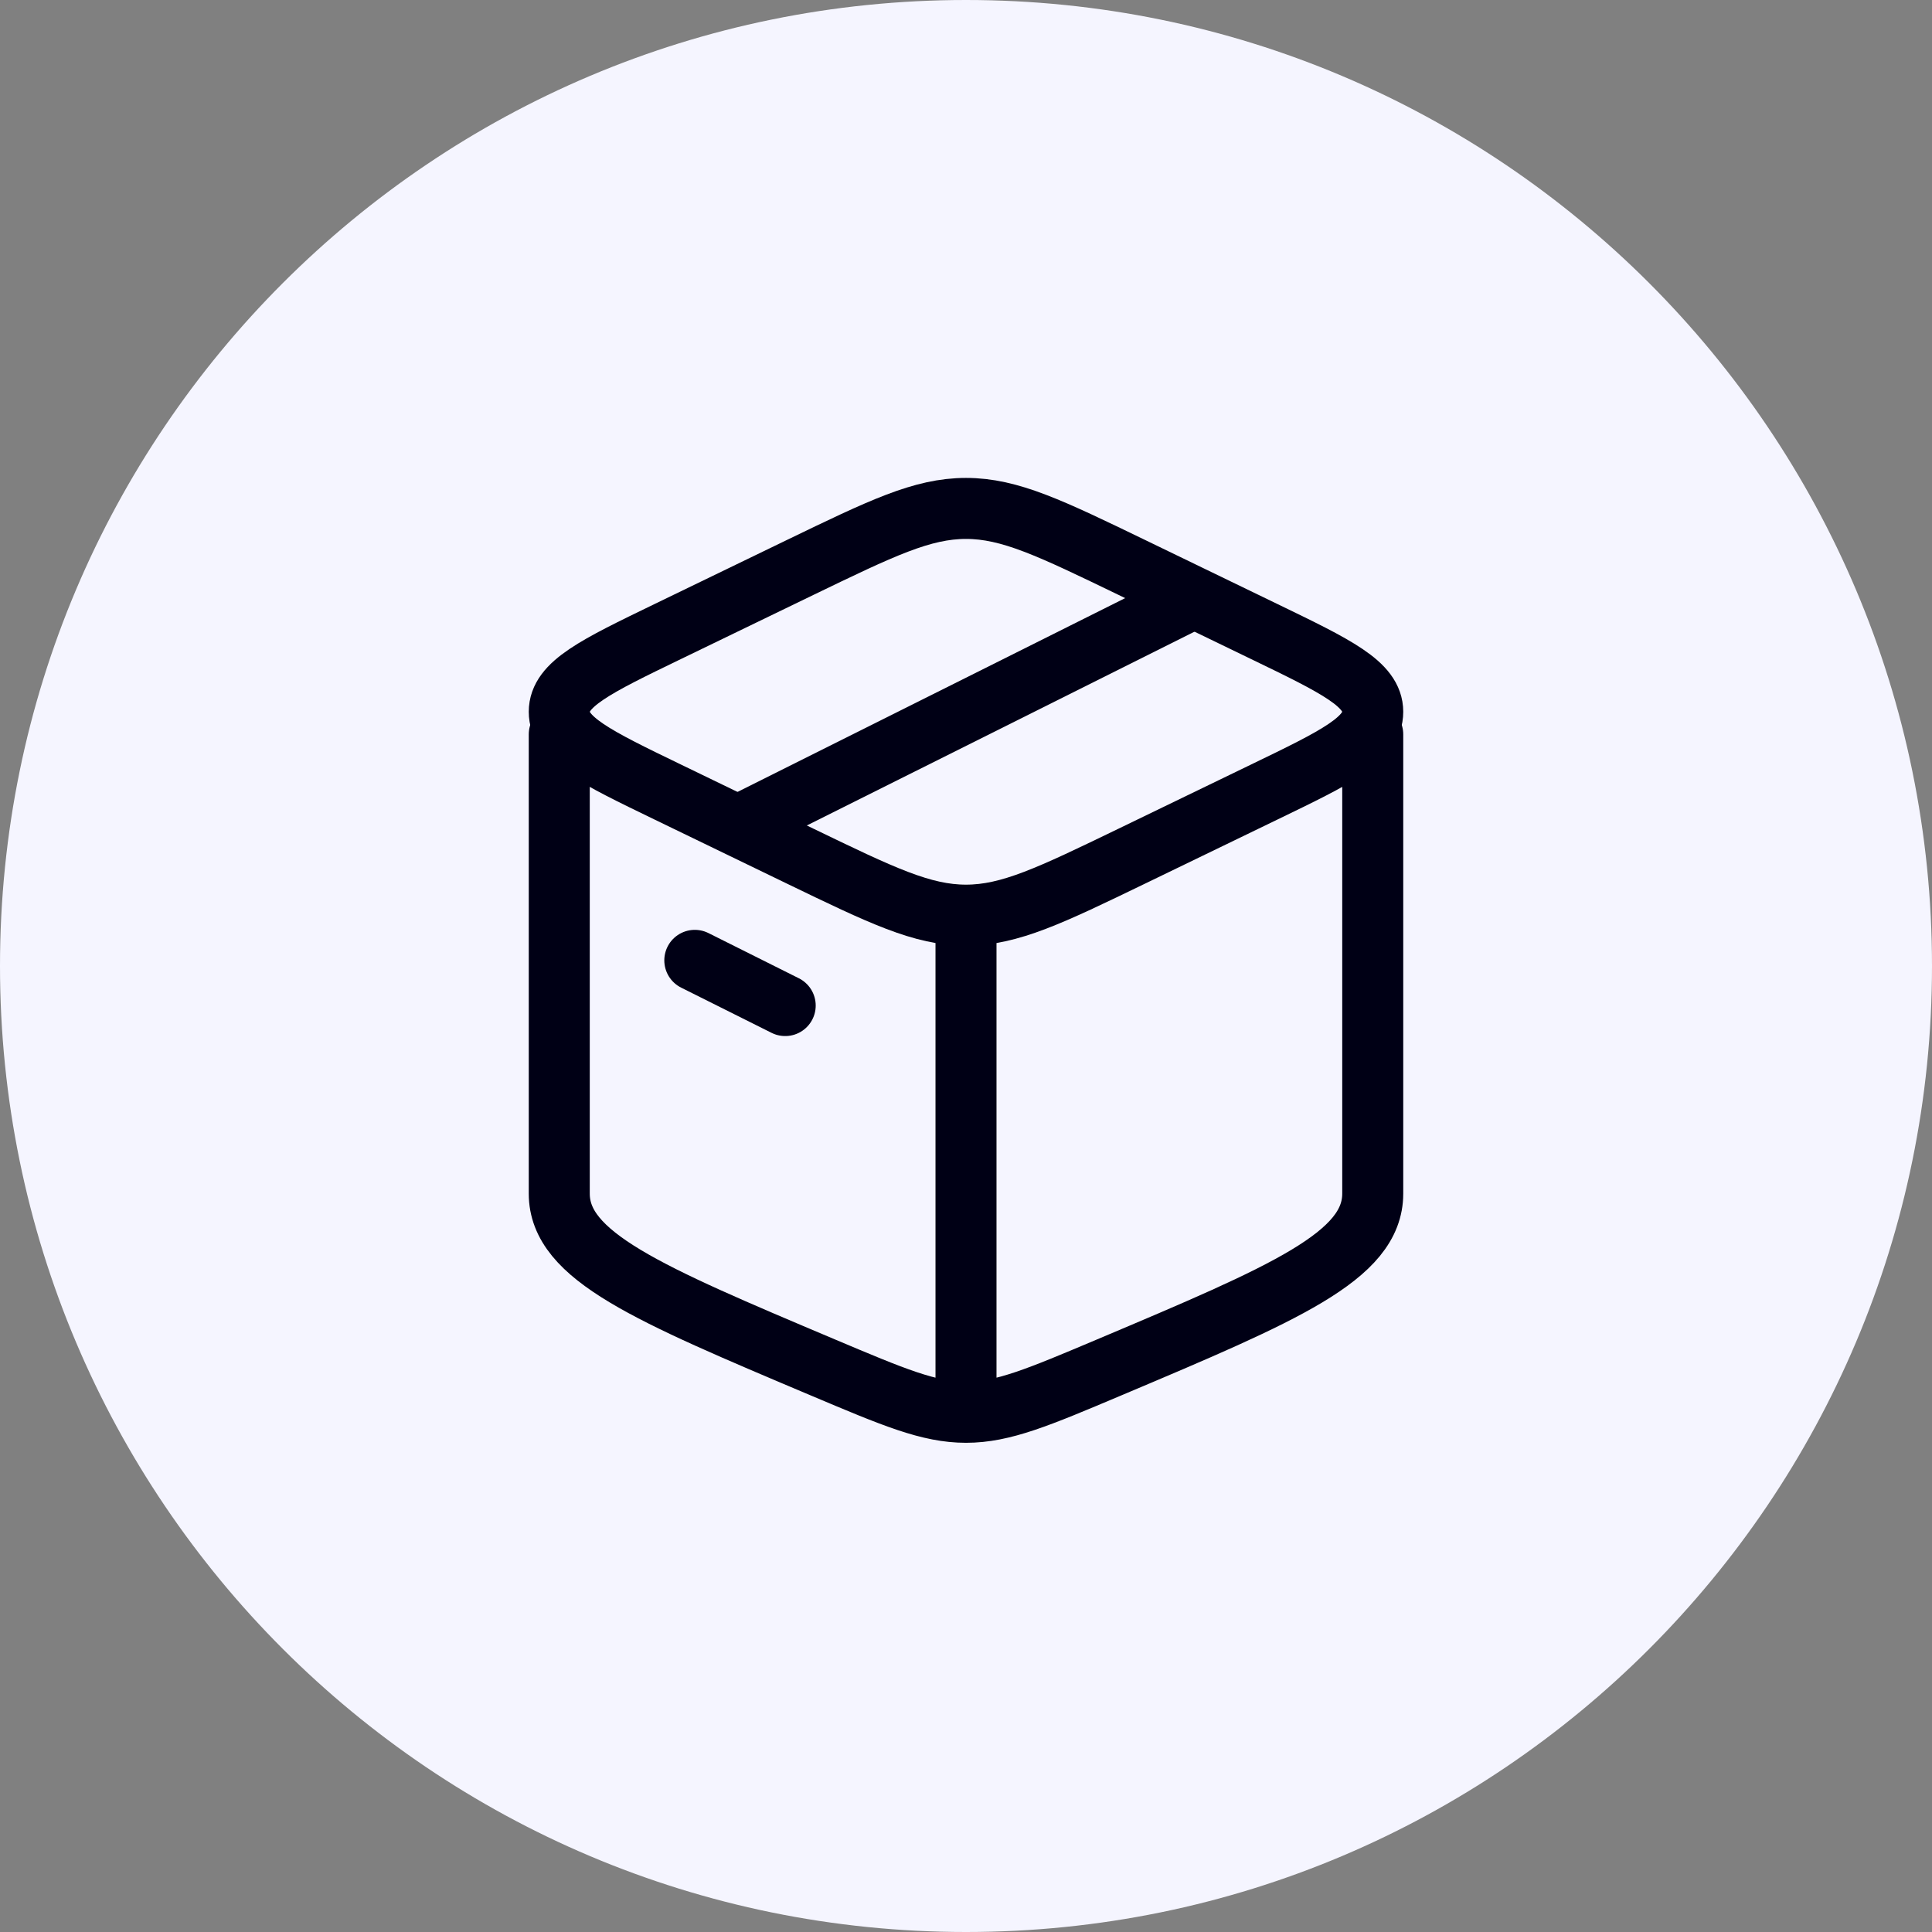
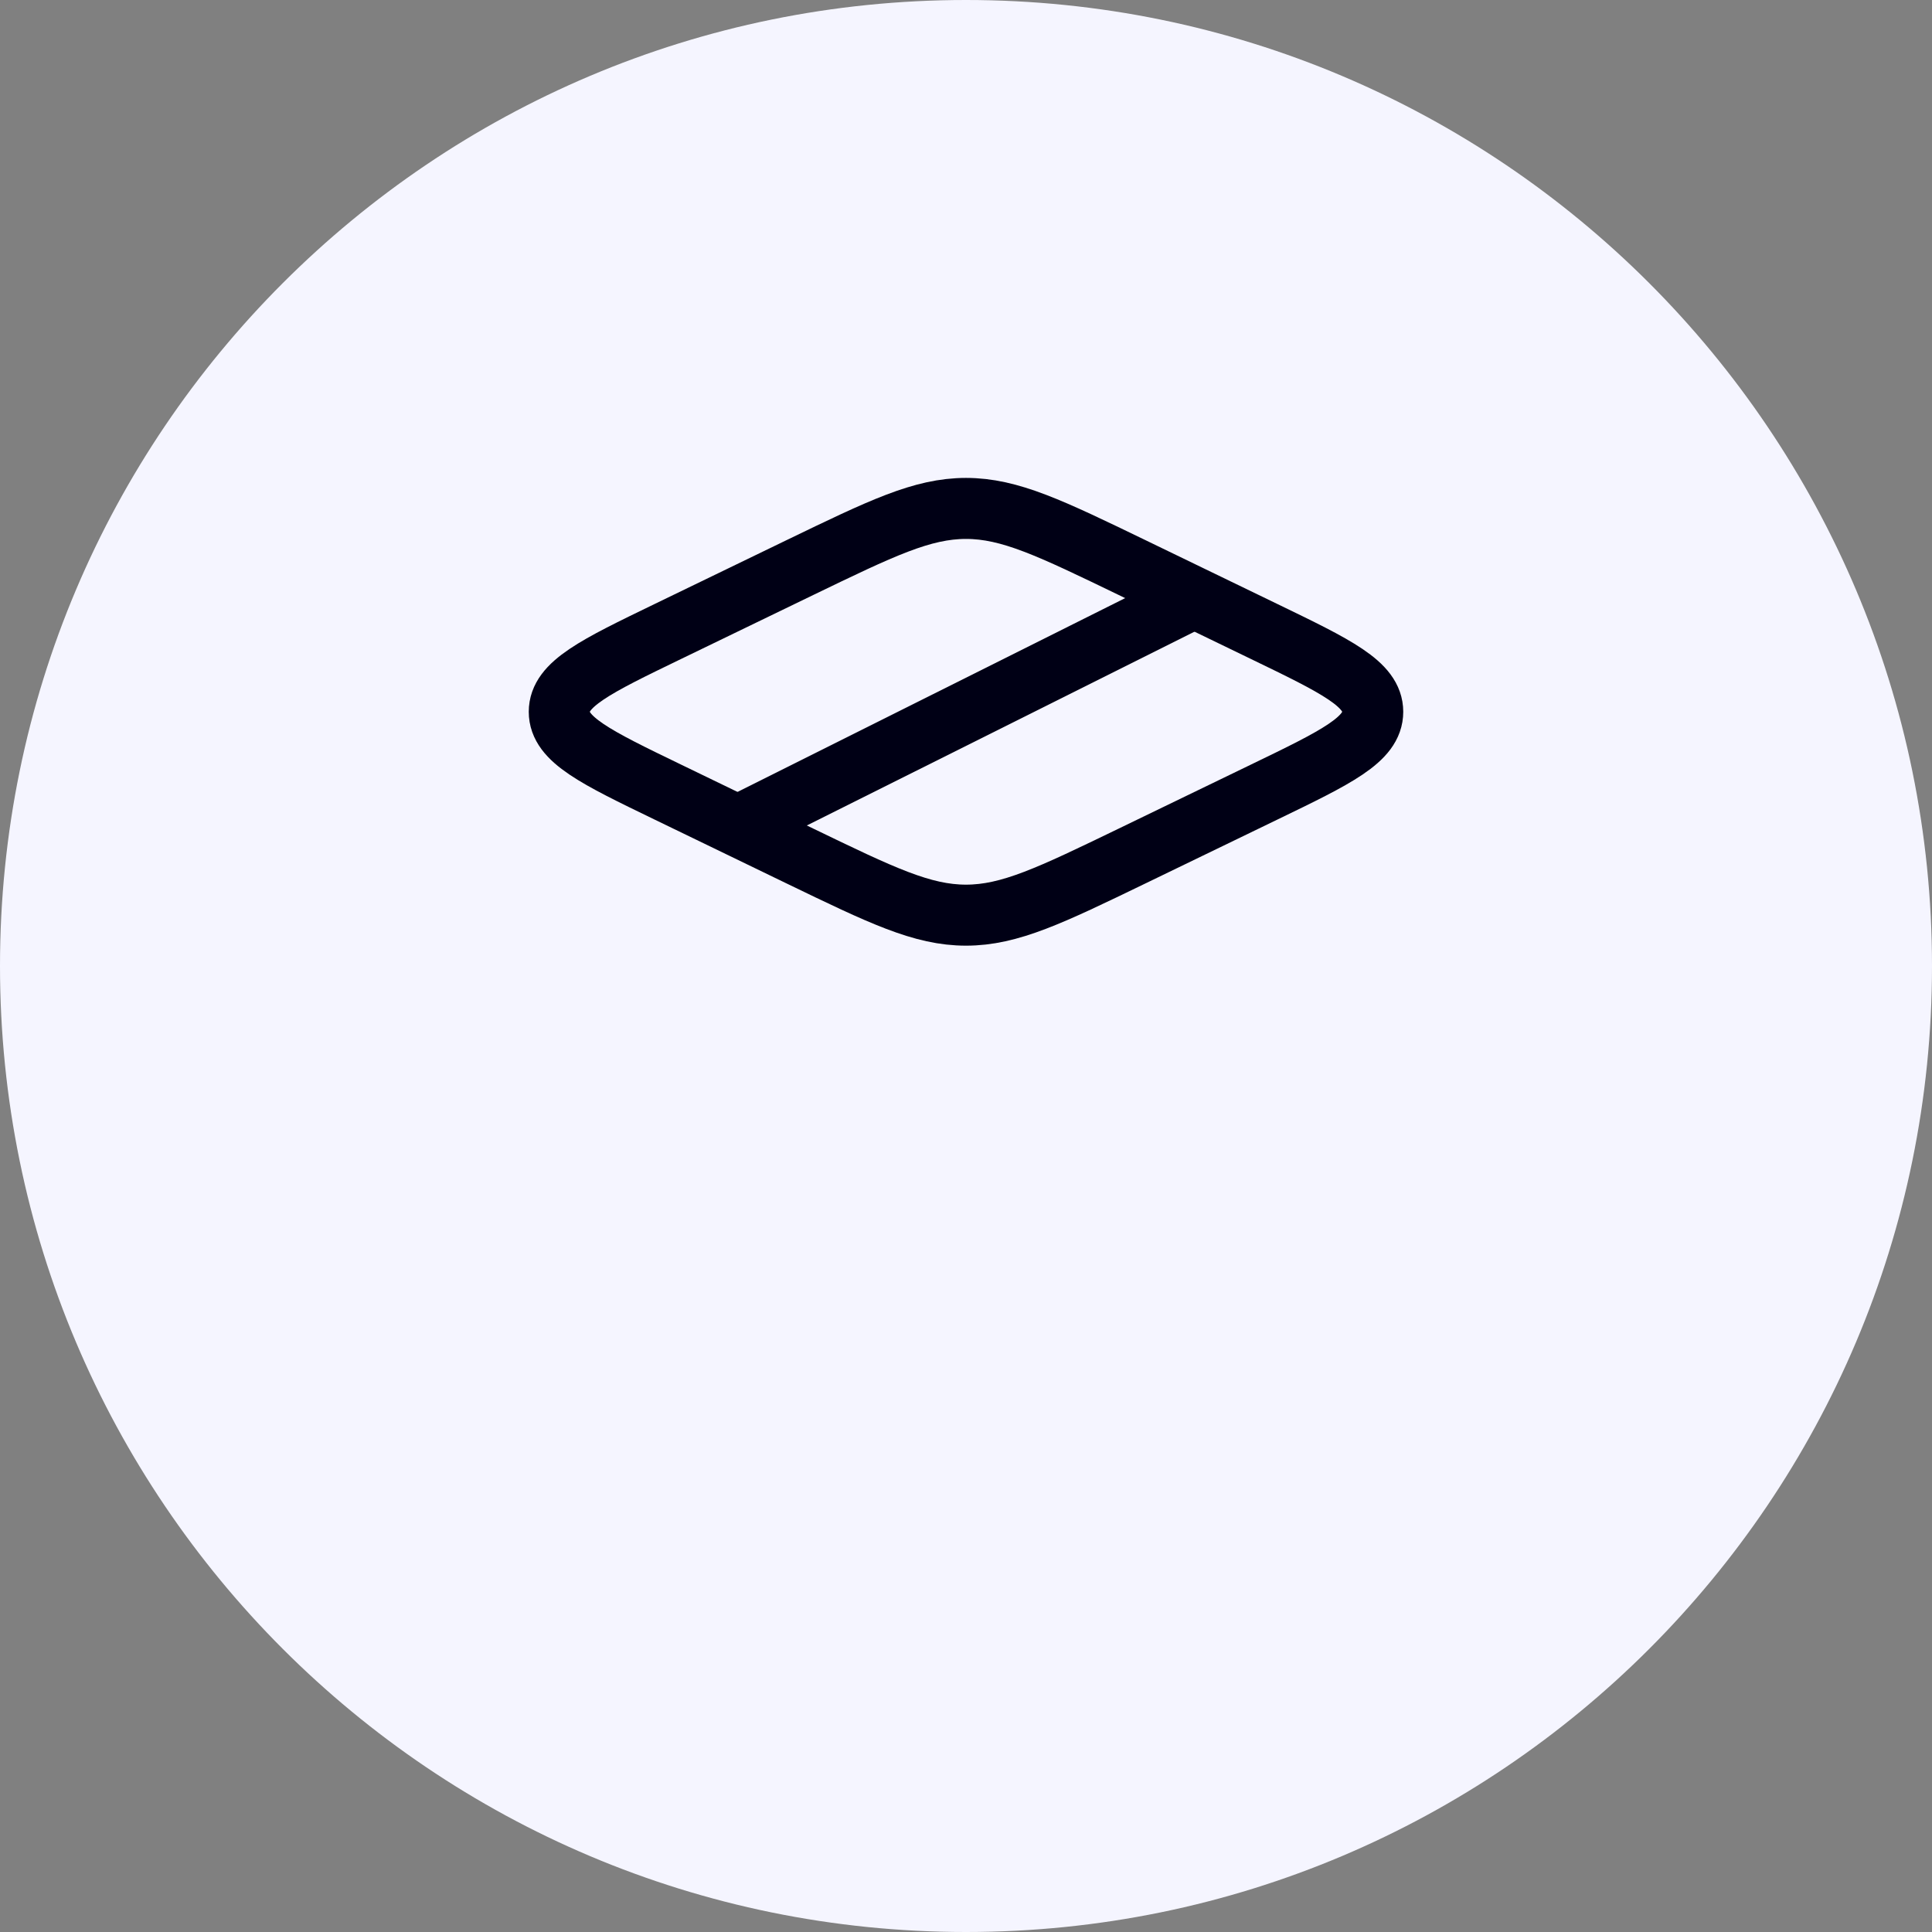
<svg xmlns="http://www.w3.org/2000/svg" width="38" height="38" viewBox="0 0 38 38" fill="none">
  <rect x="0" y="0" width="38" height="38" fill="#808080" stroke="none" />
  <path d="M0 19C0 8.507 8.507 0 19 0C29.493 0 38 8.507 38 19C38 29.493 29.493 38 19 38C8.507 38 0 29.493 0 19Z" fill="#F5F5FF" />
-   <path d="M19 27.778C18.273 27.778 17.578 27.484 16.188 26.897C12.729 25.436 11 24.706 11 23.477C11 23.133 11 17.168 11 14.444M19 27.778C19.727 27.778 20.422 27.484 21.812 26.897C25.271 25.436 27 24.706 27 23.477V14.444M19 27.778V18.315" stroke="#000015" stroke-width="1.2" stroke-linecap="round" stroke-linejoin="round" />
  <path d="M15.734 16.837L13.137 15.58C11.713 14.891 11 14.546 11 14C11 13.454 11.713 13.109 13.137 12.42L15.734 11.163C17.337 10.388 18.138 10 19 10C19.862 10 20.663 10.388 22.266 11.163L24.863 12.42C26.288 13.109 27 13.454 27 14C27 14.546 26.288 14.891 24.863 15.58L22.266 16.837C20.663 17.612 19.862 18 19 18C18.138 18 17.337 17.612 15.734 16.837Z" stroke="#000015" stroke-width="1.2" stroke-linecap="round" stroke-linejoin="round" />
-   <path d="M13.666 18.889L15.444 19.778" stroke="#000015" stroke-width="1.2" stroke-linecap="round" stroke-linejoin="round" />
  <path d="M23.445 11.778L14.556 16.222" stroke="#000015" stroke-width="1.2" stroke-linecap="round" stroke-linejoin="round" />
</svg>